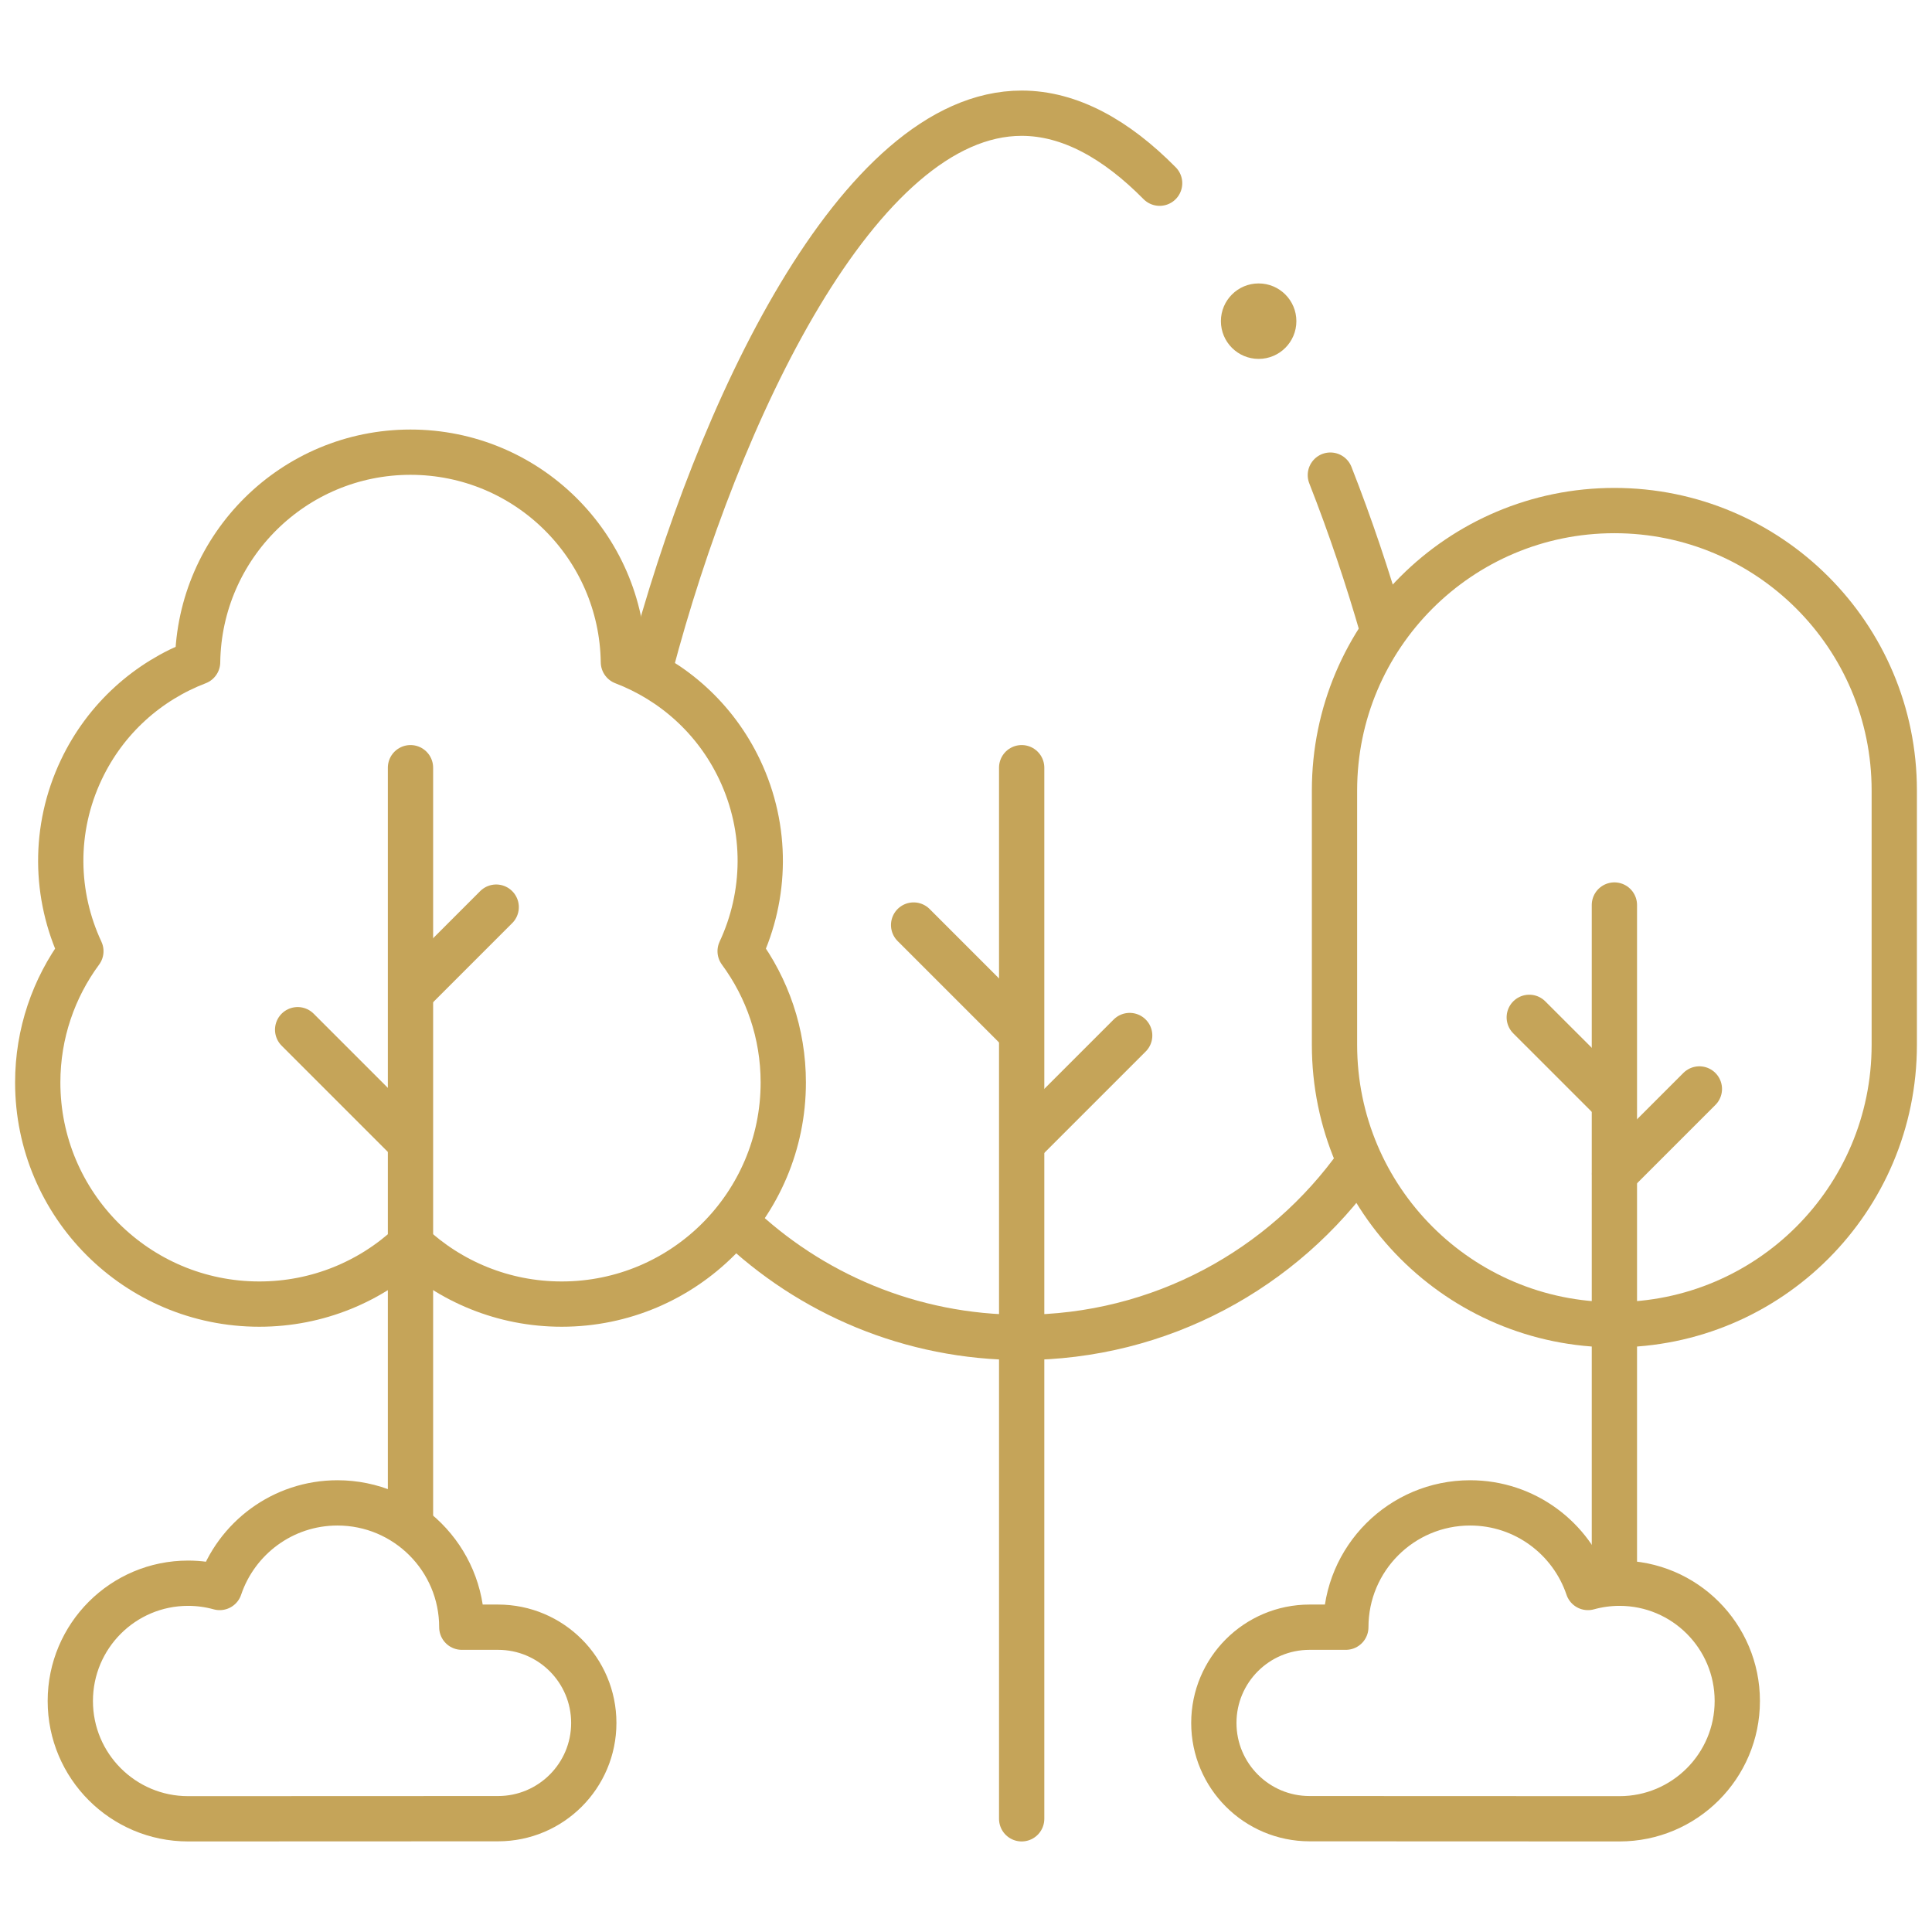
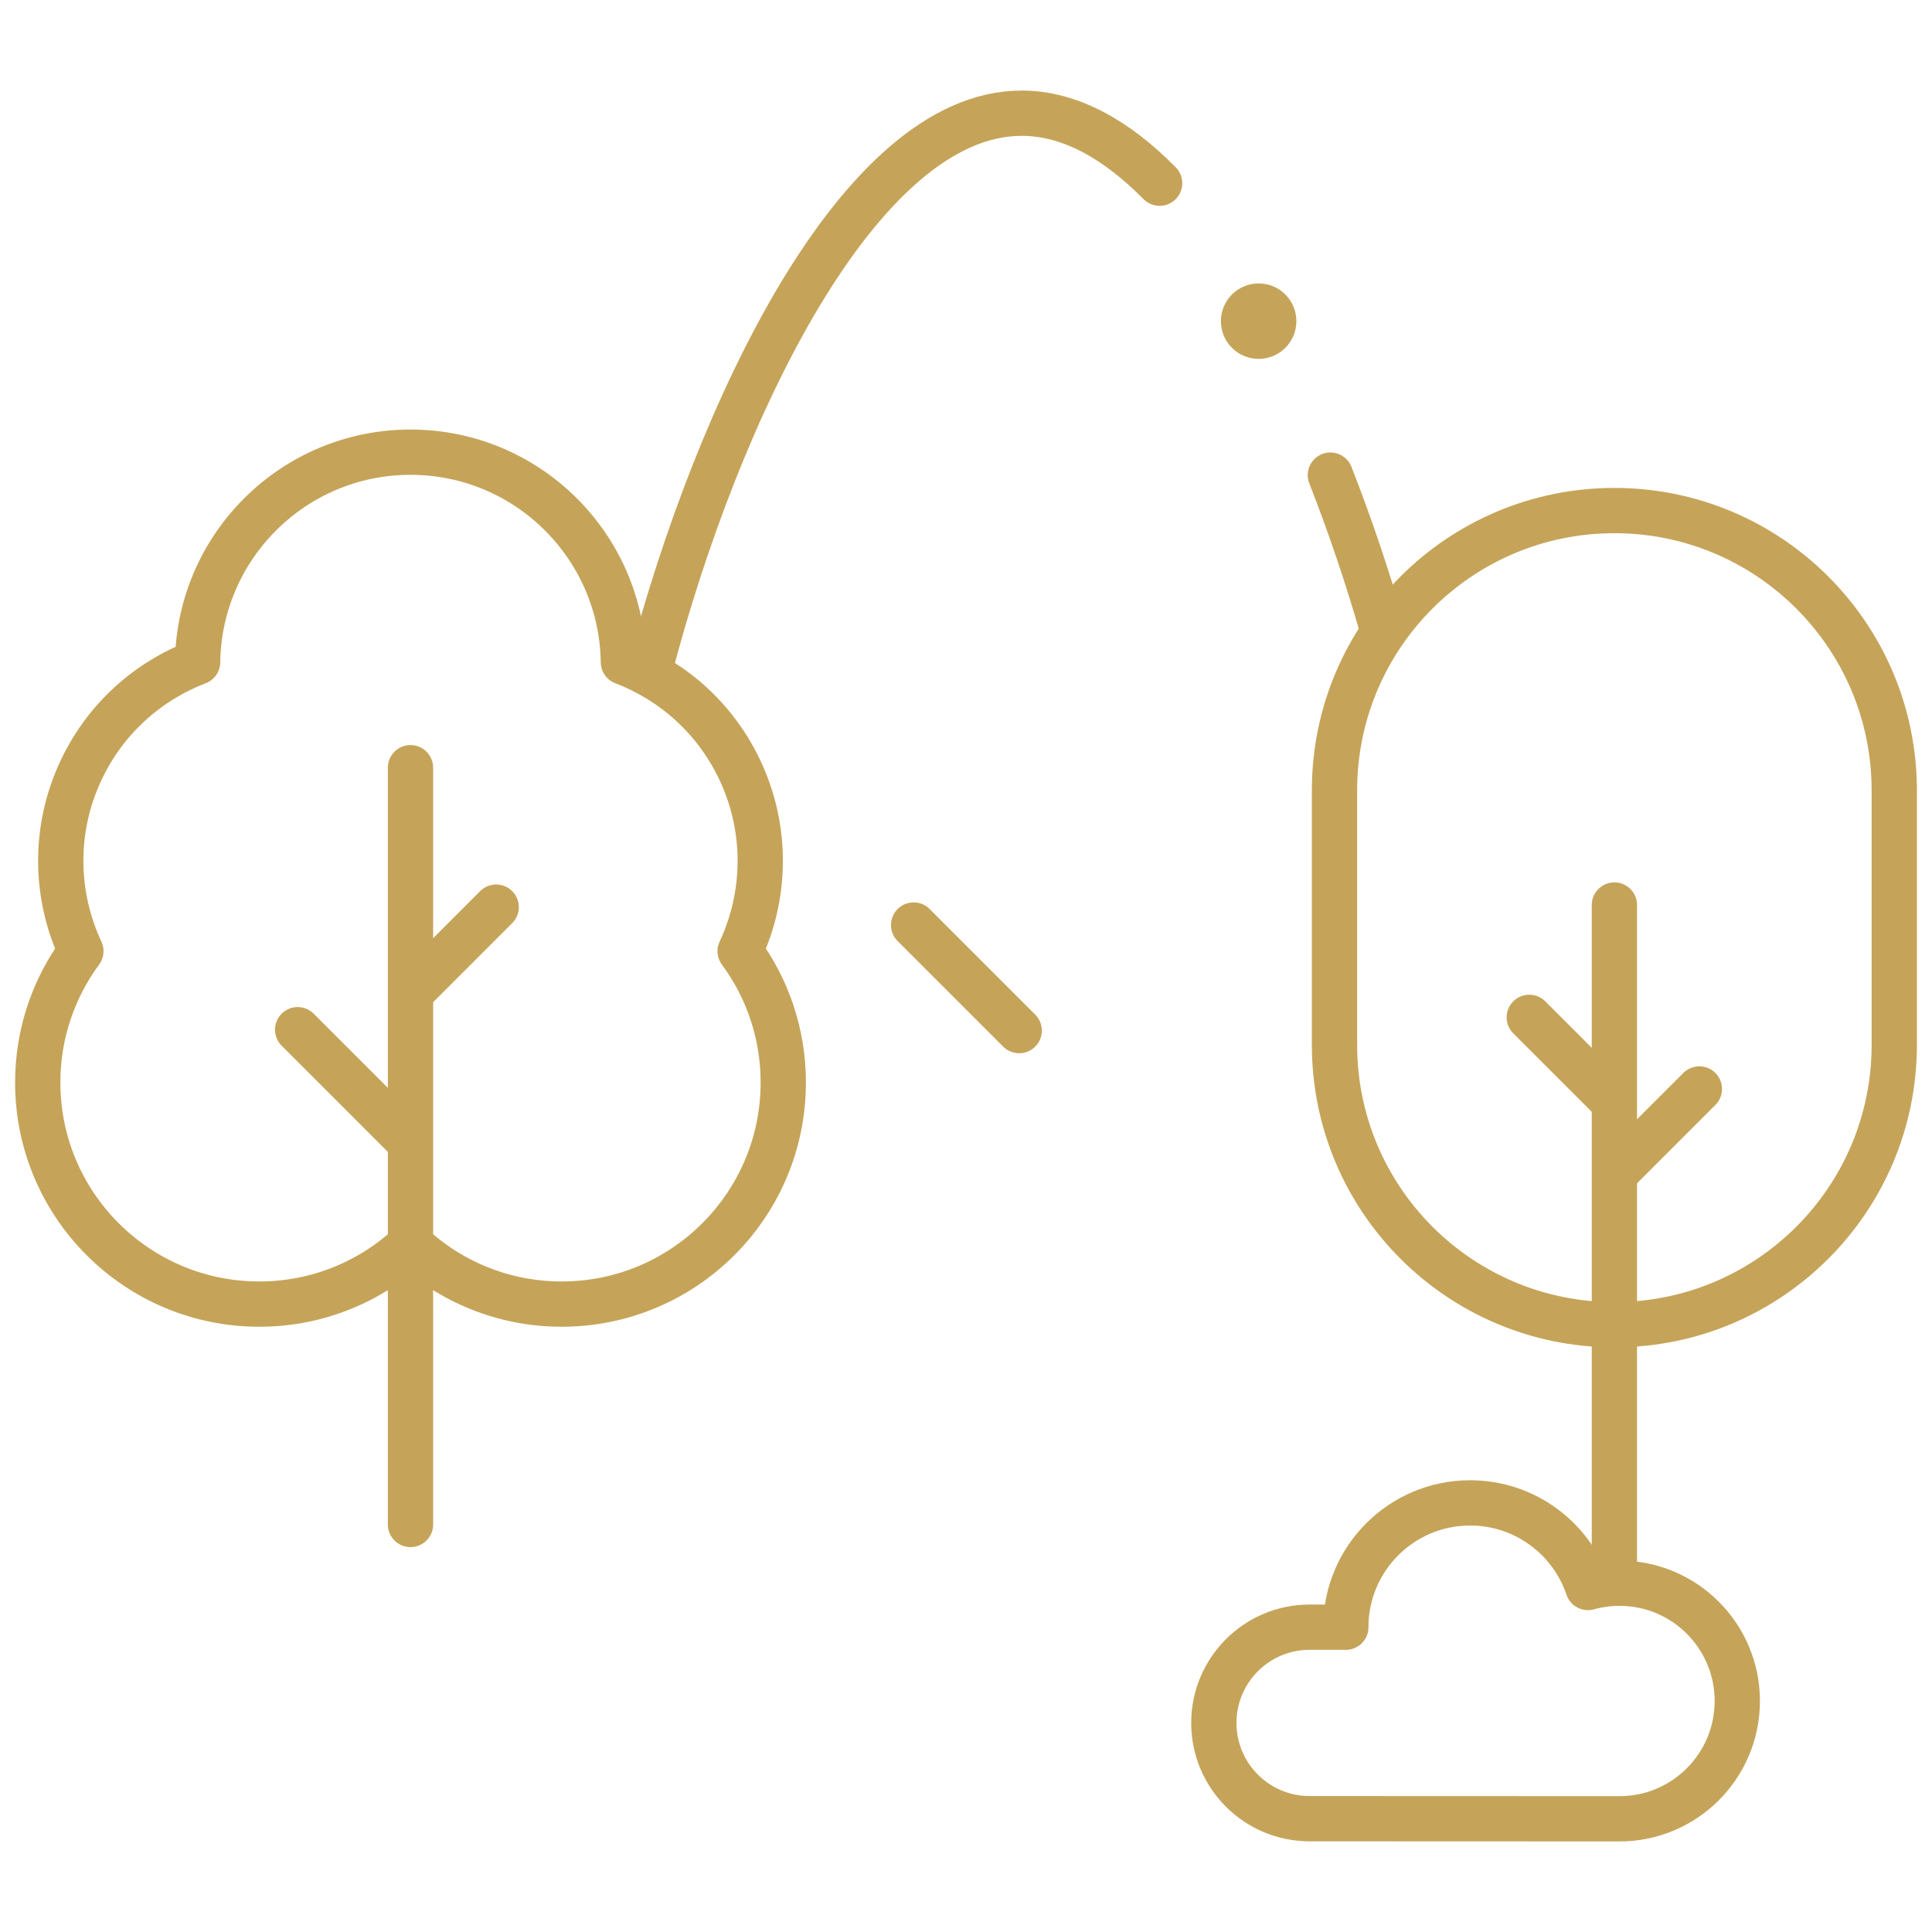
<svg xmlns="http://www.w3.org/2000/svg" width="64" height="64" viewBox="0 0 64 64" fill="none">
-   <path d="M44.998 38.533C42.523 42.024 38.449 44.303 33.844 44.303C30.169 44.303 26.832 42.852 24.377 40.492" stroke="#C5A459" stroke-width="1.5" stroke-miterlimit="10" stroke-linecap="round" stroke-linejoin="round" />
  <path d="M44.07 15.739C44.73 17.418 45.31 19.149 45.797 20.841" stroke="#C5A459" stroke-width="1.5" stroke-miterlimit="10" stroke-linecap="round" stroke-linejoin="round" />
  <path d="M21.544 22.099C23.758 13.69 28.434 3.75 33.844 3.75C35.446 3.75 36.985 4.622 38.414 6.069" stroke="#C5A459" stroke-width="1.5" stroke-miterlimit="10" stroke-linecap="round" stroke-linejoin="round" />
-   <path d="M33.844 25.431V60.25" stroke="#C5A459" stroke-width="1.5" stroke-miterlimit="10" stroke-linecap="round" stroke-linejoin="round" />
-   <path d="M33.925 37.8L37.422 34.303" stroke="#C5A459" stroke-width="1.5" stroke-miterlimit="10" stroke-linecap="round" stroke-linejoin="round" />
  <path d="M33.762 34.14L30.265 30.643" stroke="#C5A459" stroke-width="1.5" stroke-miterlimit="10" stroke-linecap="round" stroke-linejoin="round" />
  <path d="M24.518 31.509C25.378 29.669 25.44 27.474 24.502 25.495C23.692 23.789 22.285 22.559 20.651 21.933C20.597 18.084 17.461 14.979 13.598 14.979C9.736 14.979 6.6 18.084 6.546 21.933C4.911 22.559 3.505 23.789 2.695 25.495C1.756 27.474 1.819 29.669 2.679 31.509C1.781 32.727 1.25 34.231 1.25 35.859C1.25 39.913 4.536 43.2 8.59 43.2C10.527 43.2 12.287 42.449 13.598 41.223C14.91 42.449 16.67 43.2 18.607 43.2C22.66 43.2 25.947 39.913 25.947 35.859C25.947 34.231 25.416 32.727 24.518 31.509Z" stroke="#C5A459" stroke-width="1.5" stroke-miterlimit="10" stroke-linecap="round" stroke-linejoin="round" />
  <path d="M13.598 50.5V25.431" stroke="#C5A459" stroke-width="1.5" stroke-miterlimit="10" stroke-linecap="round" stroke-linejoin="round" />
  <path d="M13.485 37.735L9.86 34.11" stroke="#C5A459" stroke-width="1.5" stroke-miterlimit="10" stroke-linecap="round" stroke-linejoin="round" />
  <path d="M13.633 32.854L16.437 30.05" stroke="#C5A459" stroke-width="1.5" stroke-miterlimit="10" stroke-linecap="round" stroke-linejoin="round" />
  <path d="M53.479 43.883C48.358 43.883 44.207 39.733 44.207 34.612V26.184C44.207 21.064 48.358 16.913 53.479 16.913C58.599 16.913 62.75 21.064 62.75 26.184V34.612C62.75 39.733 58.599 43.883 53.479 43.883Z" stroke="#C5A459" stroke-width="1.5" stroke-miterlimit="10" stroke-linecap="round" stroke-linejoin="round" />
  <path d="M53.479 52.01V29.98" stroke="#C5A459" stroke-width="1.5" stroke-miterlimit="10" stroke-linecap="round" stroke-linejoin="round" />
  <path d="M53.469 36.51L50.659 33.701" stroke="#C5A459" stroke-width="1.5" stroke-miterlimit="10" stroke-linecap="round" stroke-linejoin="round" />
  <path d="M53.484 38.883L56.294 36.073" stroke="#C5A459" stroke-width="1.5" stroke-miterlimit="10" stroke-linecap="round" stroke-linejoin="round" />
-   <path d="M16.499 53.903H15.298C15.298 51.629 13.454 49.785 11.179 49.785C9.365 49.785 7.826 50.959 7.277 52.588C6.944 52.496 6.594 52.446 6.231 52.446C4.076 52.446 2.329 54.193 2.329 56.348C2.329 58.503 4.076 60.25 6.231 60.25C6.284 60.25 16.498 60.246 16.498 60.246C18.25 60.246 19.67 58.826 19.67 57.075C19.67 55.323 18.25 53.903 16.499 53.903Z" stroke="#C5A459" stroke-width="1.5" stroke-miterlimit="10" stroke-linecap="round" stroke-linejoin="round" />
  <path d="M43.381 53.903H44.582C44.582 51.629 46.426 49.785 48.7 49.785C50.514 49.785 52.054 50.959 52.603 52.588C52.935 52.496 53.286 52.446 53.648 52.446C55.803 52.446 57.55 54.193 57.55 56.348C57.55 58.503 55.803 60.25 53.648 60.25C53.596 60.25 43.381 60.246 43.381 60.246C41.63 60.246 40.21 58.826 40.21 57.075C40.21 55.323 41.63 53.903 43.381 53.903Z" stroke="#C5A459" stroke-width="1.5" stroke-miterlimit="10" stroke-linecap="round" stroke-linejoin="round" />
  <circle cx="41.694" cy="10.639" r="1.25" fill="#C5A459" />
</svg>